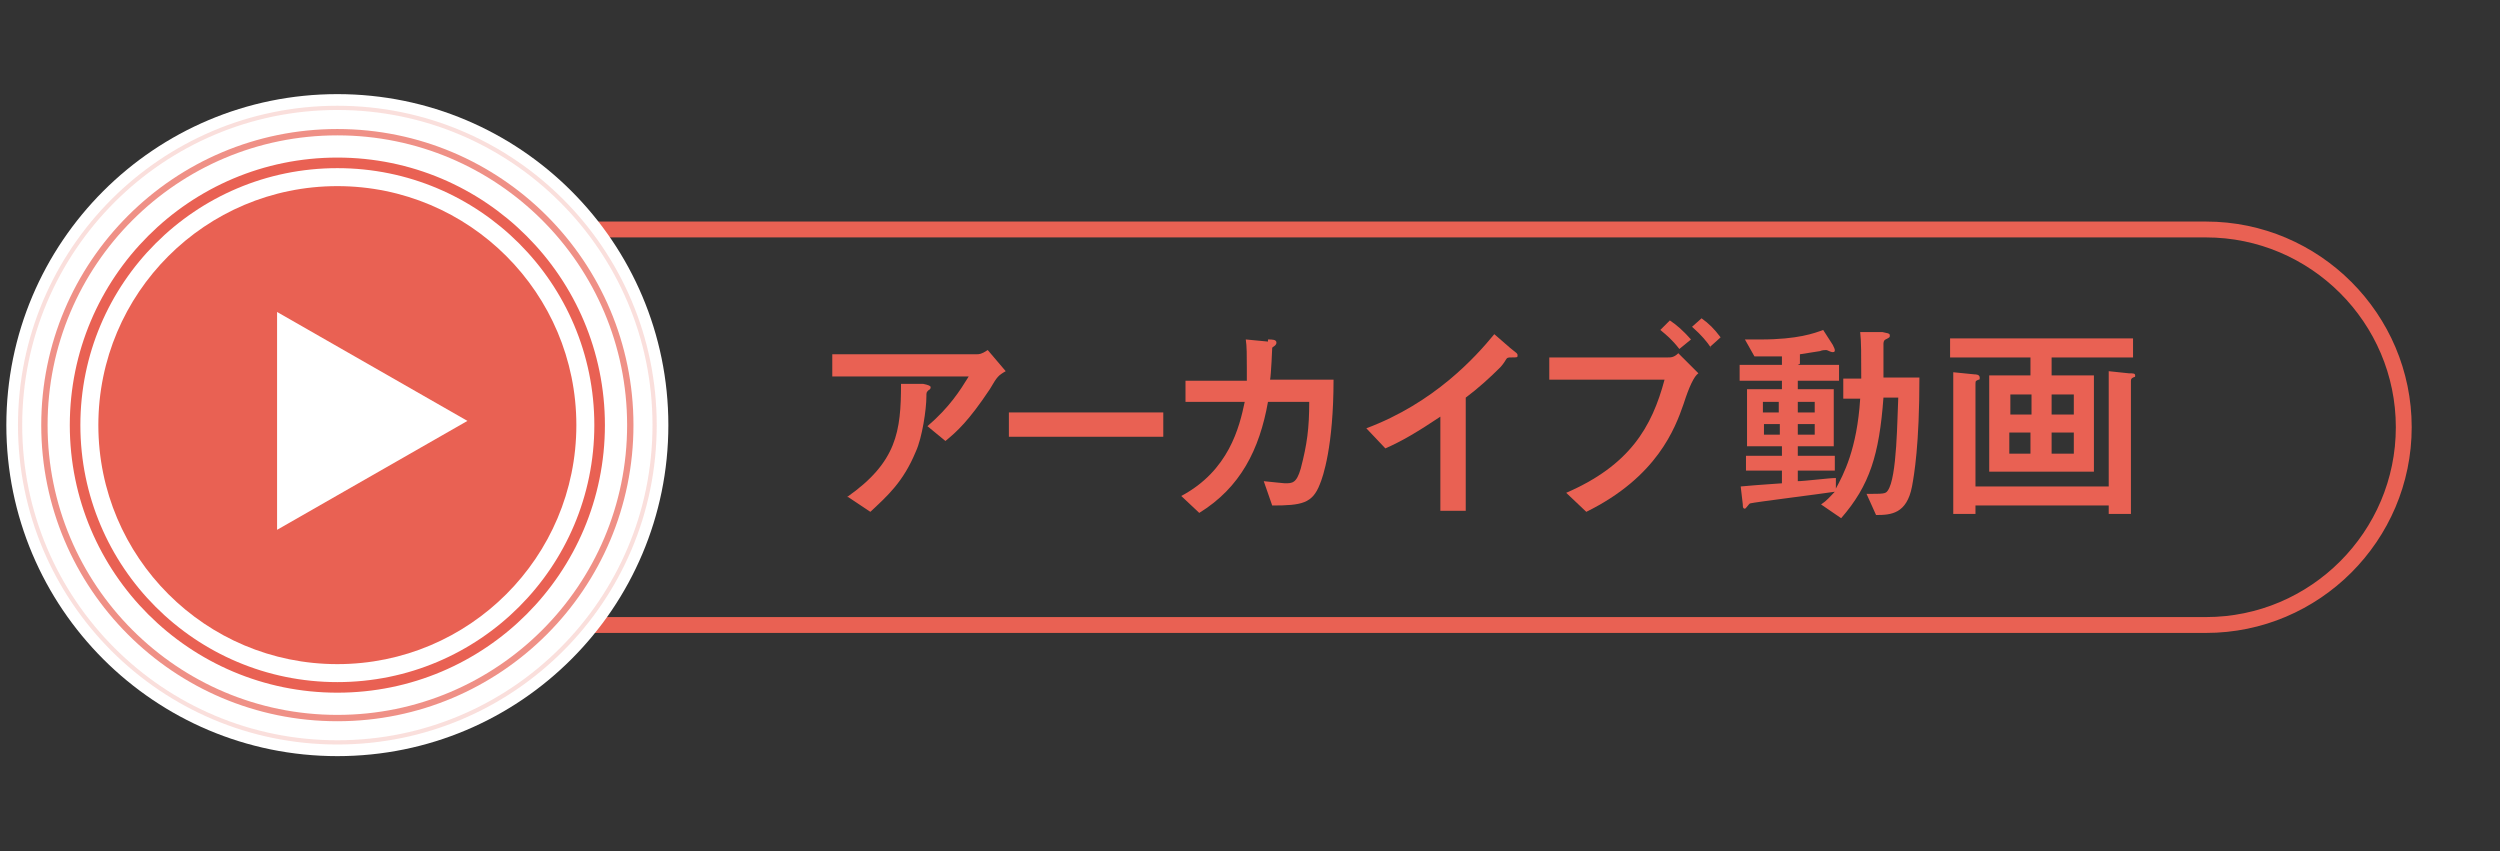
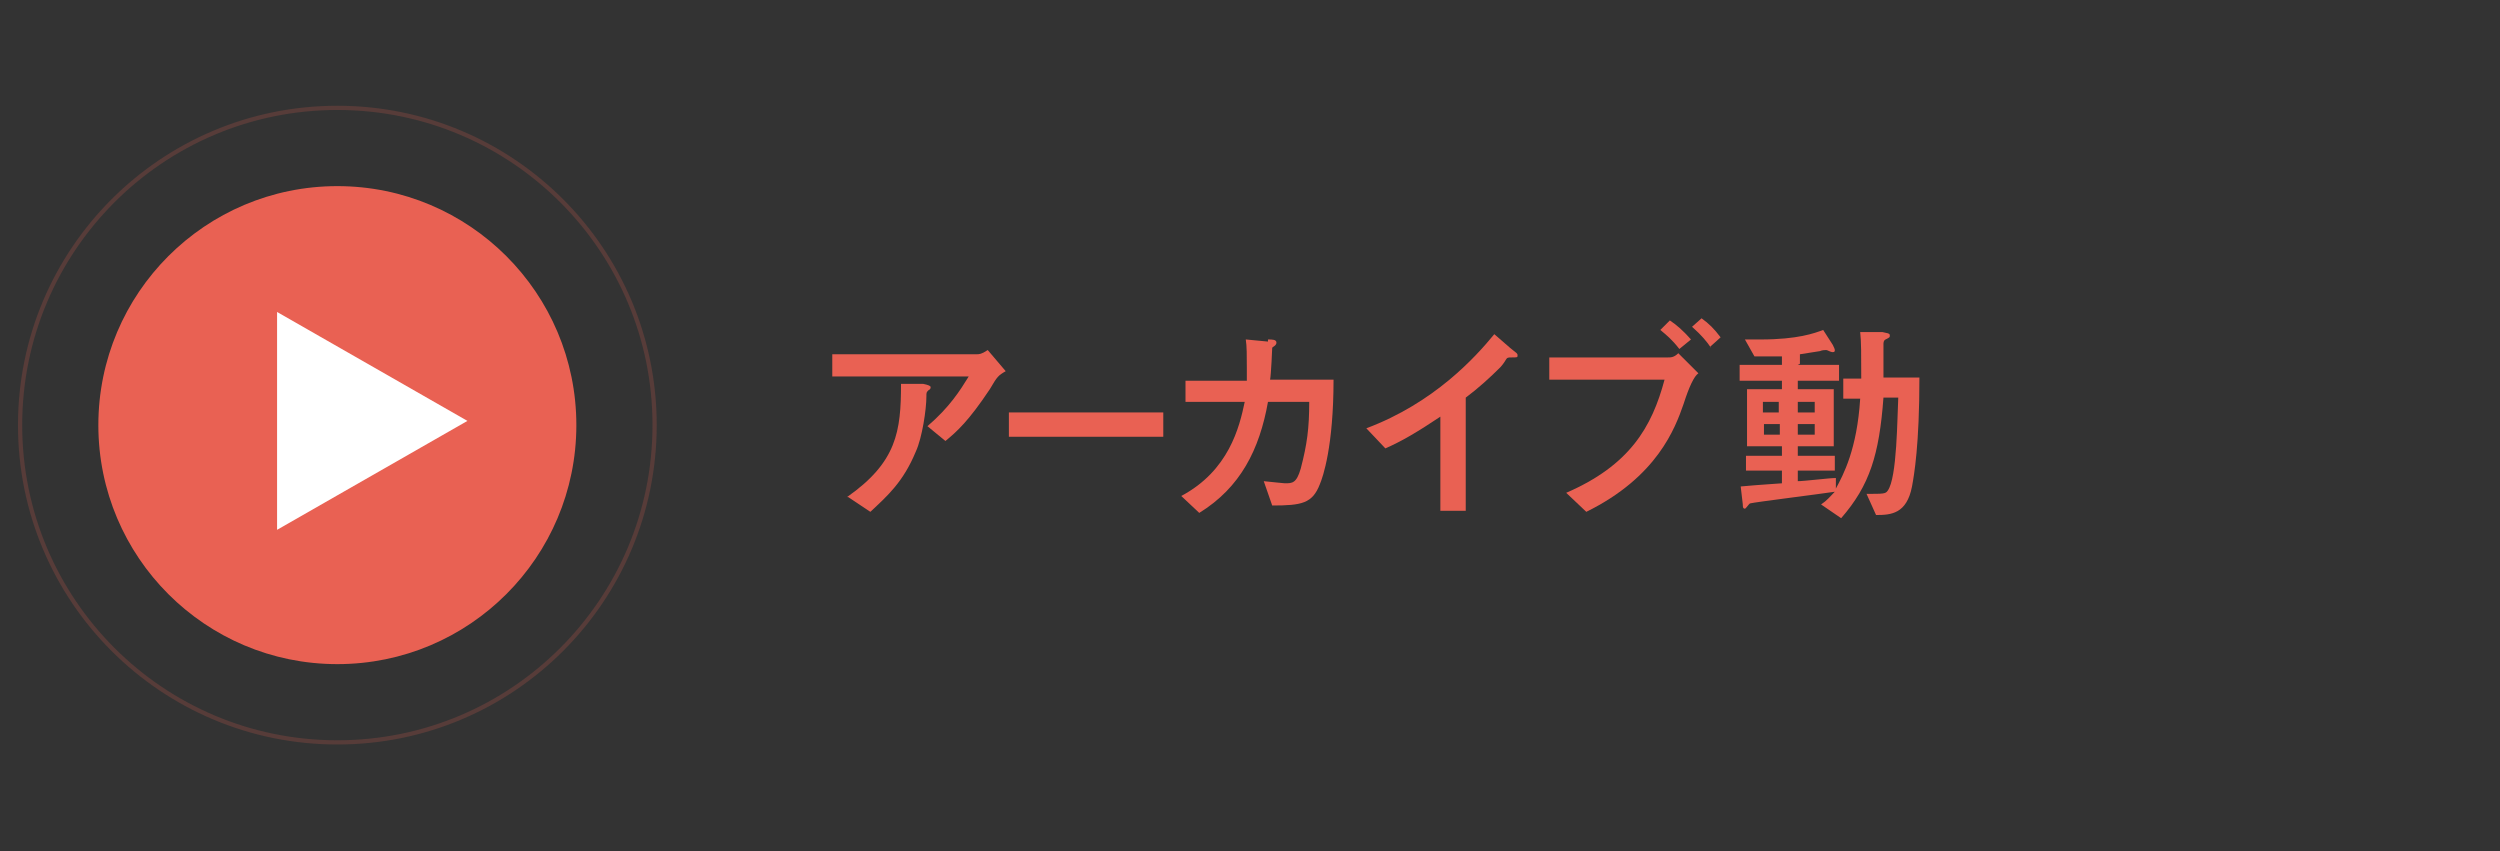
<svg xmlns="http://www.w3.org/2000/svg" id="_レイヤー_2" version="1.1" viewBox="0 0 236.4 80.5">
  <rect x="0" y="0" width="236.4" height="80.5" fill="#333333" stroke="none" />
  <defs>
    <style>
      .st0 {
        opacity: .7;
        stroke-width: .6px;
      }

      .st0, .st1, .st2, .st3 {
        fill: none;
        stroke: #e96153;
        stroke-miterlimit: 10;
      }

      .st0, .st3 {
        isolation: isolate;
      }

      .st4 {
        fill: #fff;
      }

      .st1 {
        stroke-width: 1px;
      }

      .st2 {
        stroke-width: 1.5px;
      }

      .st5 {
        fill: #e96153;
      }

      .st3 {
        opacity: .2;
        stroke-width: .4px;
      }
    </style>
  </defs>
-   <path class="st2" d="M35.6,21.7h173c10.3,0,18.7,8.4,18.7,18.7h0c0,10.3-8.4,18.7-18.7,18.7H35.6c-10.3,0-18.7-8.4-18.7-18.7h0c0-10.3,8.4-18.7,18.7-18.7Z" />
-   <circle class="st4" cx="31.9" cy="40.2" r="31.3" />
  <circle class="st5" cx="31.9" cy="40.2" r="22.6" />
-   <circle class="st1" cx="31.9" cy="40.2" r="24.8" />
-   <circle class="st0" cx="31.9" cy="40.2" r="27.7" />
  <circle class="st3" cx="31.9" cy="40.2" r="30" />
  <polygon class="st4" points="44.2 39.8 26.2 29.5 26.2 50.1 44.2 39.8" />
  <g>
    <path class="st5" d="M78.7,35.6v-2.1h13.6c.3,0,.5,0,1.1-.4l1.7,2c-.7.4-.8.5-1.5,1.7-2,3-3.1,4-4.2,4.9l-1.7-1.4c2.1-1.8,3.1-3.4,3.9-4.7h-12.8ZM80.1,47c4.7-3.3,5.1-6.2,5.1-10.7h2.1c.5.1.7.2.7.3s0,.2-.2.3c-.2.2-.2.2-.2.6,0,1.2-.4,3.9-1,5.2-1.2,2.9-2.7,4.2-4.3,5.7l-2.1-1.4Z" />
    <path class="st5" d="M110,39v2.3h-14.6v-2.3h14.6Z" />
    <path class="st5" d="M119.9,32.1c.4,0,.8,0,.8.3s-.4.4-.4.5c0,0-.1,2.5-.2,3h6c0,6.3-1,9.2-1.3,9.9-.7,1.8-1.7,2-4.5,2l-.8-2.3c1,.1,1.9.2,2,.2.7,0,1.1,0,1.5-1.4.6-2.3.8-3.8.8-6.3h-3.9c-.8,4.5-2.6,8.1-6.5,10.5l-1.7-1.6c4.5-2.4,5.5-6.5,6-8.9h-5.6v-2h5.8c0-.3,0-.6,0-1.2,0-1.1,0-2.1-.1-2.7l2.1.2Z" />
    <path class="st5" d="M136.2,39.4c-2.1,1.4-3.6,2.3-5.2,3l-1.8-1.9c6.4-2.4,10.3-6.7,12.1-8.9l1.5,1.3c.6.5.7.5.7.7s0,.2-.6.2-.3.1-1,.9c-1,1-2.1,2-3.3,2.9v10.7h-2.4v-9Z" />
    <path class="st5" d="M146.5,35.9v-2.1h11.2c.3,0,.6,0,1-.4l1.9,1.9q-.6.4-1.4,2.9c-.8,2.3-2.5,6.9-9.2,10.2l-1.9-1.8c6-2.6,8.1-6.2,9.3-10.7h-11ZM158.8,33c-.7-.9-1.2-1.3-1.8-1.8l.9-.9c.6.4,1.2.9,2,1.8l-1.1.9ZM161.8,32.9c-.4-.6-.9-1.2-1.8-2l.9-.8c.7.5,1.2,1,1.8,1.8l-1,.9Z" />
    <path class="st5" d="M170,34.5h3.9v1.5h-3.9v.8h3.4v5.4h-3.4v.9h3.5v1.4h-3.5v1c.6,0,3-.3,3.6-.3v1c.7-1.3,2-3.7,2.3-8.5h-1.6v-1.9h1.7c0-2.3,0-3.5-.1-4.4h2.1c.4.1.7.1.7.3s0,.2-.4.4c-.2.1-.2.3-.2.5,0,.5,0,2.7,0,3.1h3.4c0,6.4-.5,9.2-.7,10.3-.5,2.6-2,2.7-3.4,2.7l-.9-2c1.6,0,1.8,0,2-.3.9-1.2.9-7,1-8.8h-1.4c-.4,5.4-1.3,8.3-4,11.4l-1.9-1.3c.6-.4.8-.7,1.3-1.2-1.3.2-7.7,1-8,1.1-.1,0-.4.5-.5.5-.2,0-.2-.2-.2-.4l-.2-1.7c2.2-.2,2.7-.2,3.9-.3v-1.2h-3.4v-1.4h3.4v-.9h-3.3v-5.4h3.3v-.8h-4v-1.5h4v-.8c-1,0-1.5,0-2.6,0l-.9-1.6c.4,0,.9,0,1.5,0,3.5,0,5.1-.6,5.9-.9l.9,1.4c.1.2.2.4.2.5s0,.2-.2.2-.5-.2-.6-.2c-.1,0-.4,0-.6.1-.6.1-1.3.2-1.9.3v.9ZM168.2,38h-1.5v1h1.5v-1ZM166.8,40.1v1h1.5v-1h-1.5ZM171.6,38h-1.6v1h1.6v-1ZM170,40.1v1h1.6v-1h-1.6Z" />
-     <path class="st5" d="M188.1,44.6v-9.1h3.9v-1.7h-7.6v-1.8h17.3v1.8h-7.7v1.7h4v9.1h-10ZM199.4,35.1l1.9.2c.4,0,.6,0,.6.2s0,.1-.2.2c-.2.1-.2.2-.2.4v12.5h-2.1v-.8h-12.6v.8h-2.1v-13.4l2,.2c.1,0,.5,0,.5.3s0,.1-.3.3c-.1,0-.1.2-.1.3v9.7h12.6v-11.1ZM192.1,37.3h-2v1.9h2v-1.9ZM190,40.9v2h2v-2h-2ZM196.1,39.2v-1.9h-2.1v1.9h2.1ZM194,42.9h2.1v-2h-2.1v2Z" />
  </g>
</svg>